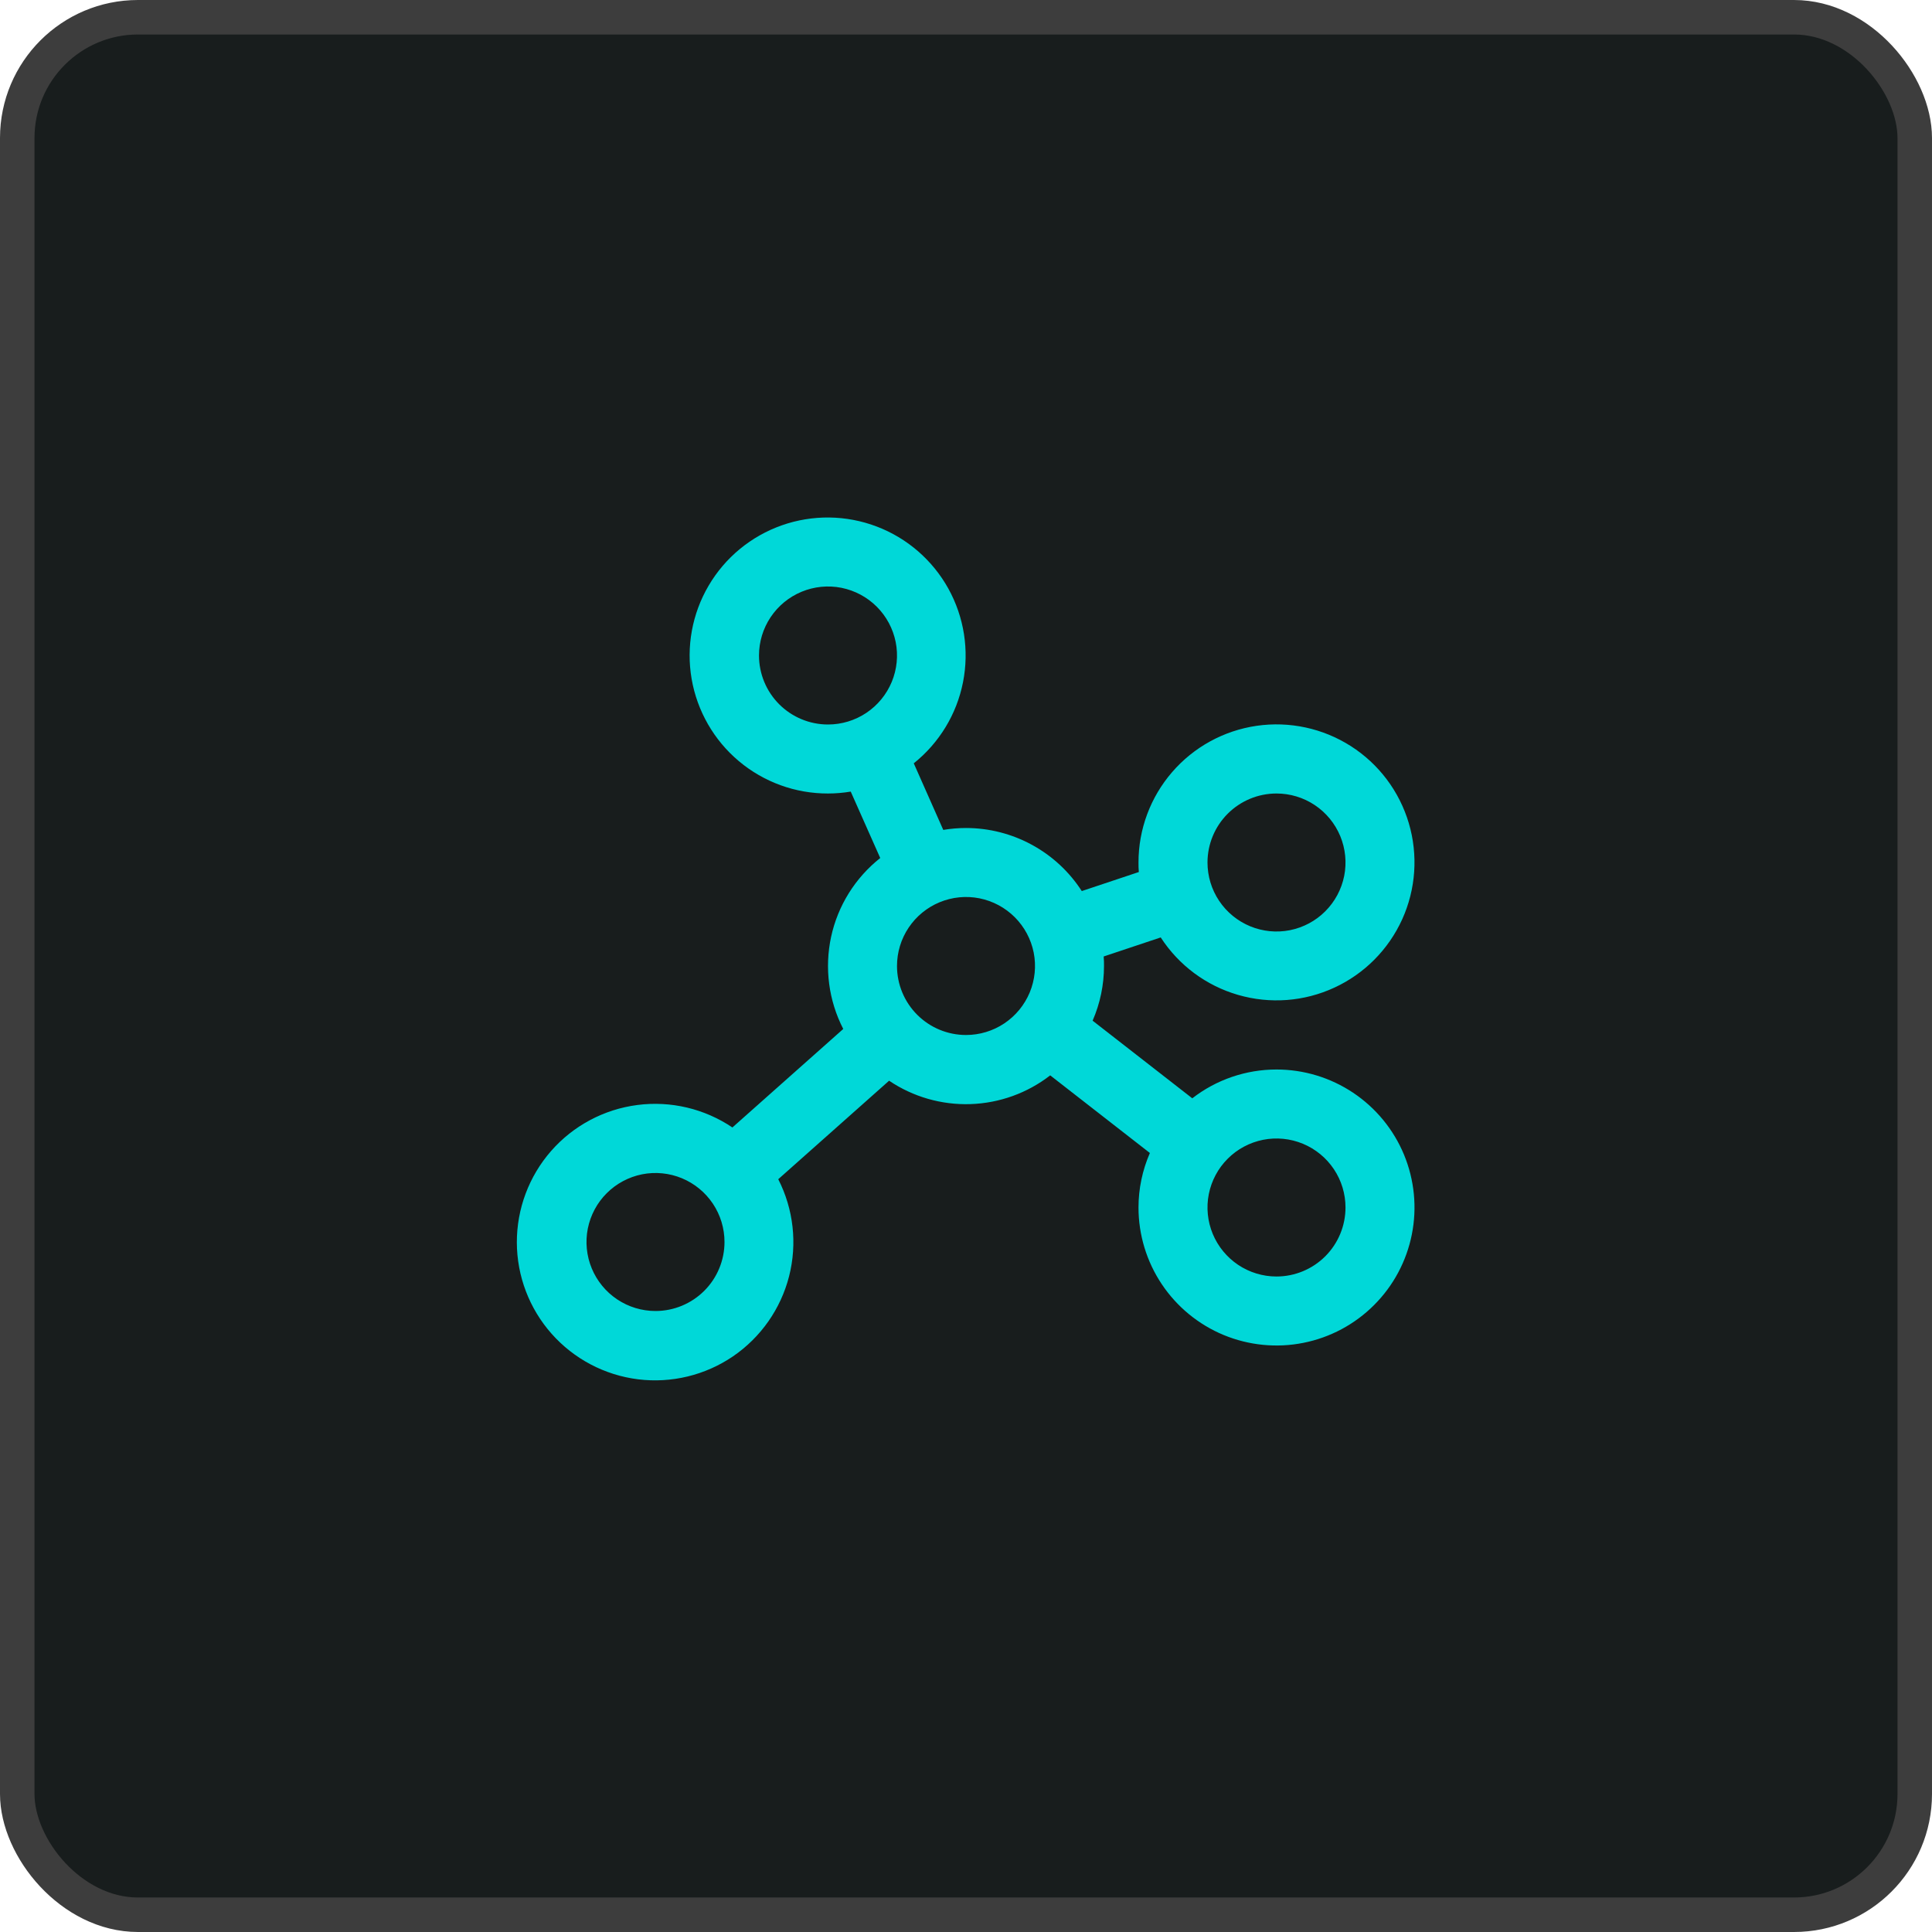
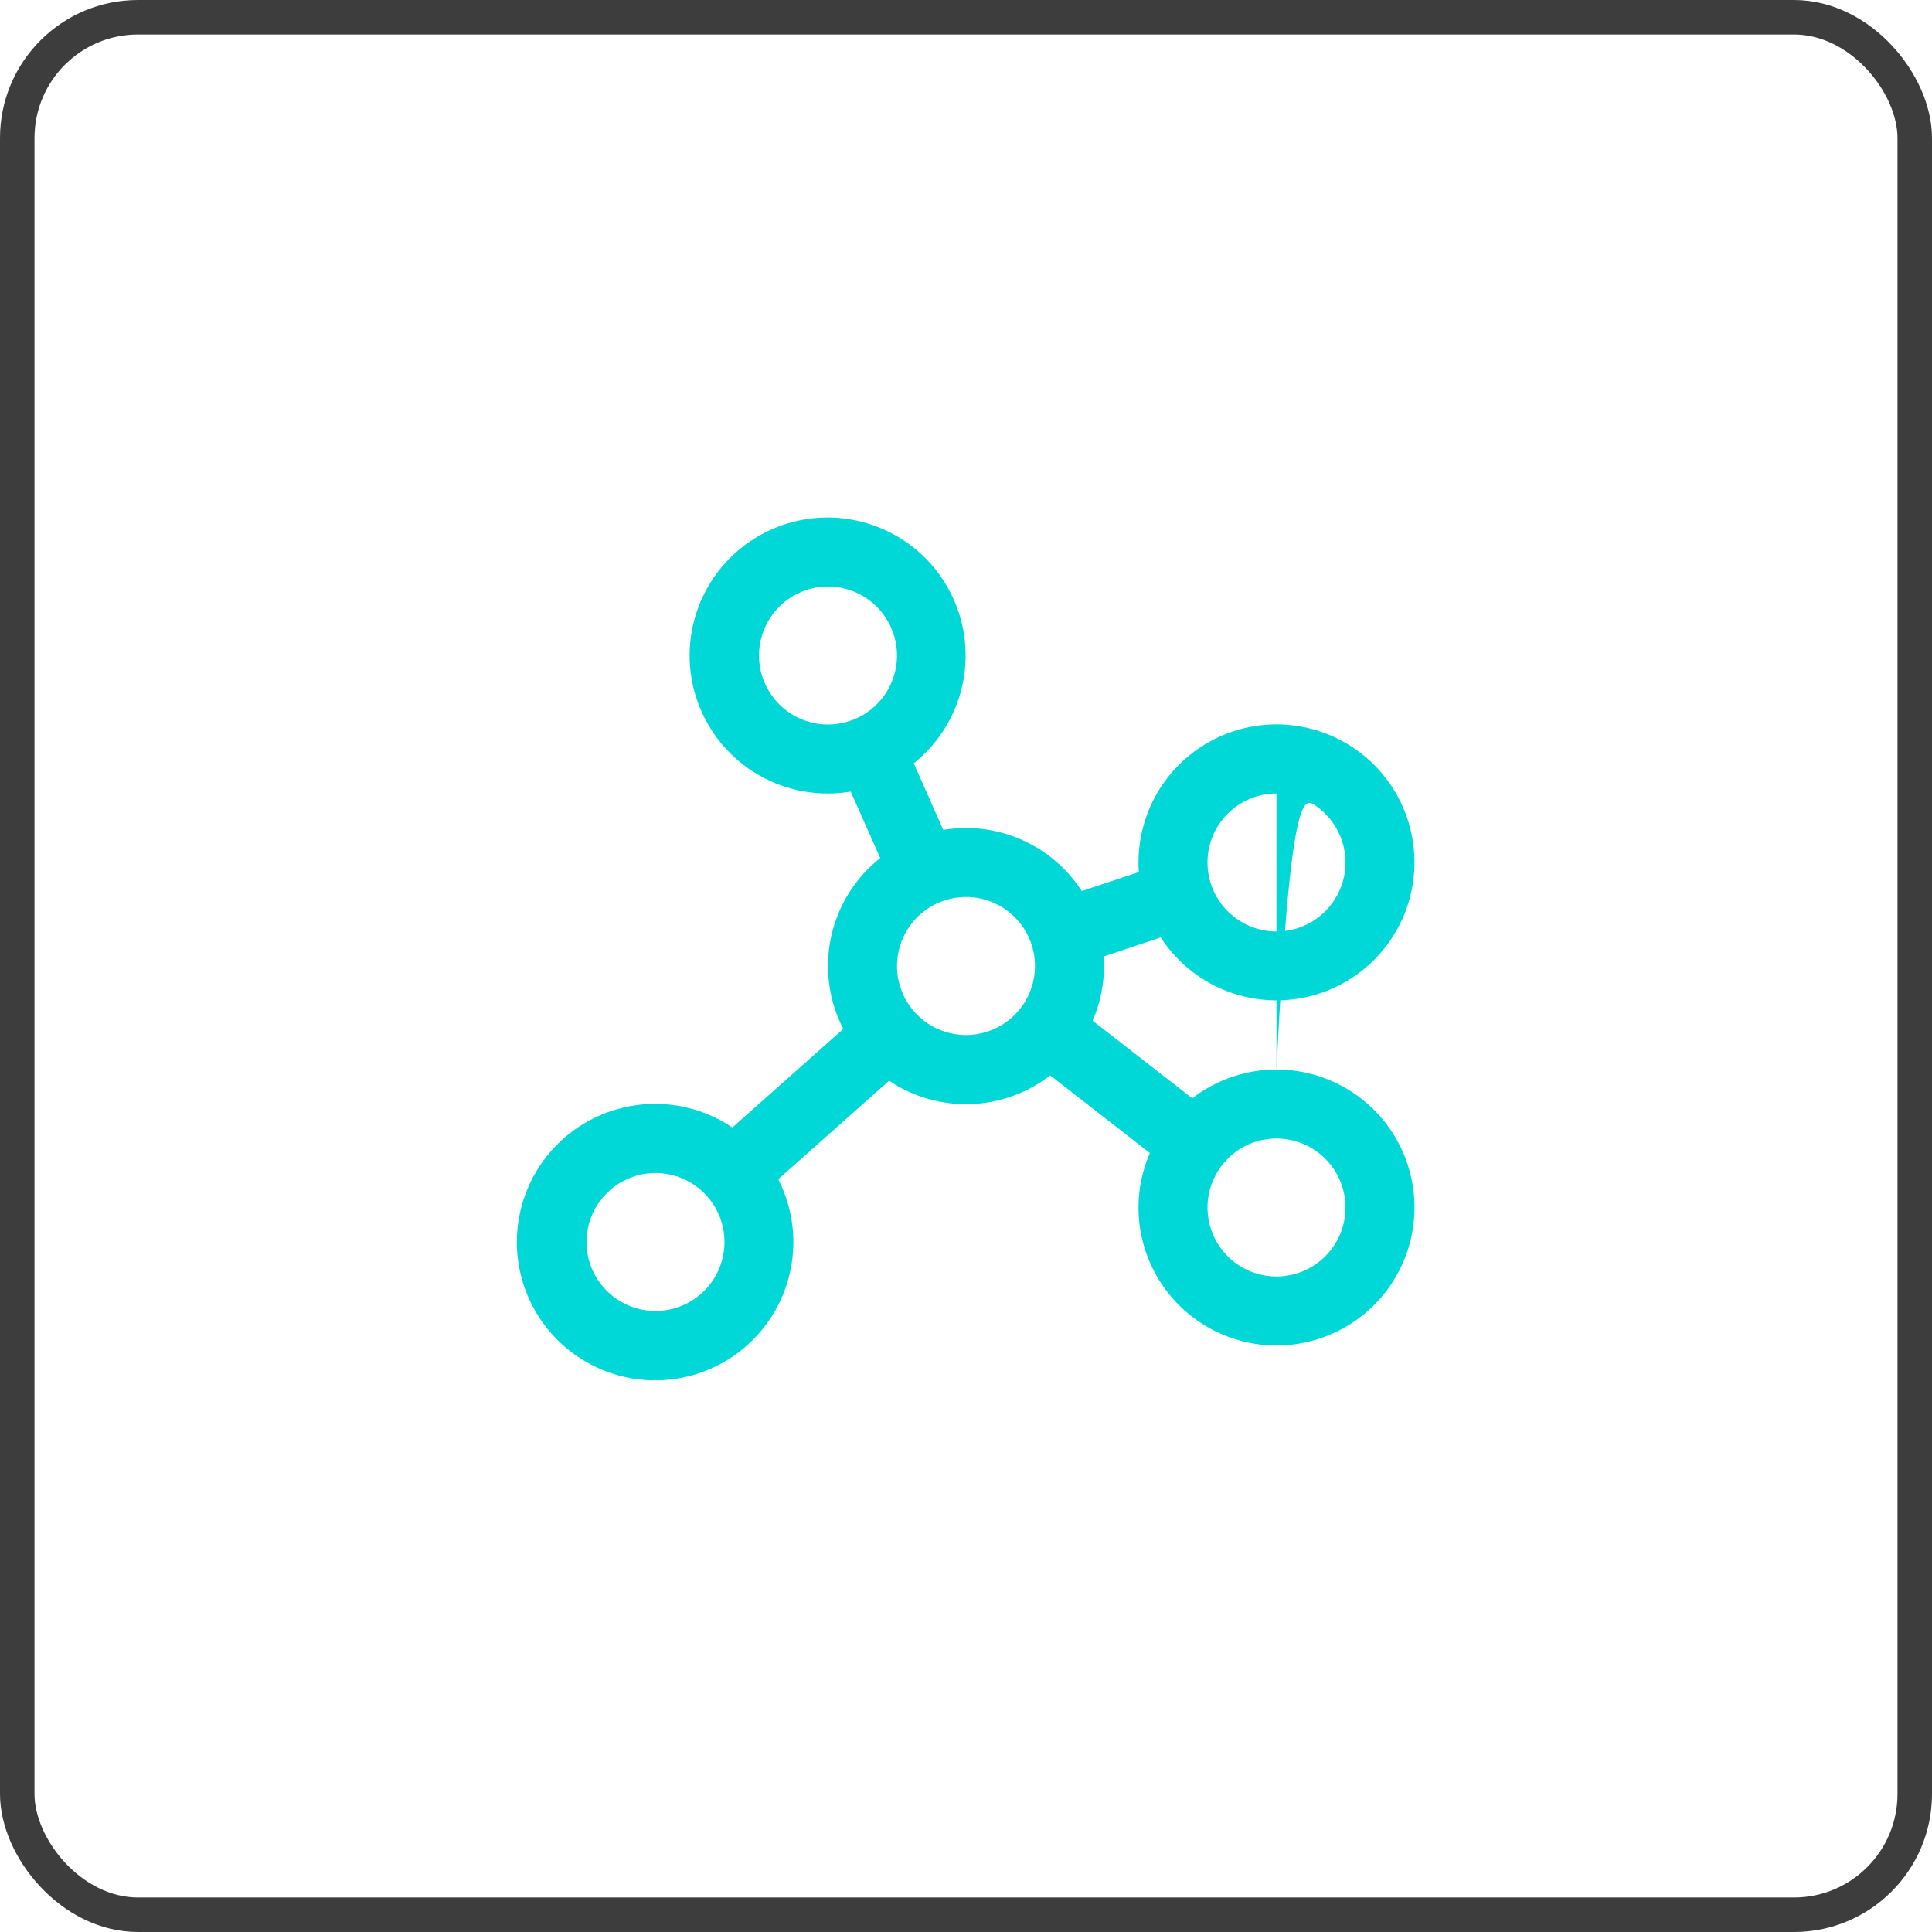
<svg xmlns="http://www.w3.org/2000/svg" width="56" height="56" viewBox="0 0 56 56" fill="none">
-   <rect x="0.5" y="0.5" width="55" height="55" rx="3.5" fill="#181D1D" />
  <rect x="0.5" y="0.5" width="55" height="55" rx="3.5" stroke="#3D3D3D" />
-   <path d="M37 31C36.116 31 35.257 31.293 34.559 31.835L31.67 29.585C31.888 29.085 32 28.545 32 28C32 27.907 32 27.815 31.99 27.724L33.644 27.172C34.167 27.979 34.963 28.571 35.887 28.838C36.811 29.106 37.8 29.032 38.673 28.629C39.547 28.227 40.246 27.523 40.643 26.648C41.04 25.772 41.108 24.782 40.835 23.86C40.562 22.938 39.966 22.145 39.156 21.627C38.345 21.109 37.376 20.9 36.424 21.038C35.472 21.177 34.602 21.653 33.974 22.381C33.345 23.108 32.999 24.038 33 25C33 25.093 33 25.185 33.01 25.276L31.356 25.828C30.994 25.267 30.497 24.806 29.91 24.487C29.324 24.168 28.668 24 28 24C27.779 24 27.559 24.019 27.341 24.055L26.486 22.125C27.224 21.535 27.73 20.703 27.913 19.776C28.097 18.849 27.946 17.887 27.488 17.06C27.029 16.234 26.293 15.596 25.41 15.261C24.526 14.925 23.553 14.913 22.661 15.227C21.77 15.541 21.018 16.16 20.54 16.975C20.061 17.79 19.887 18.747 20.047 19.679C20.208 20.61 20.693 21.454 21.416 22.062C22.14 22.67 23.055 23.003 24 23C24.221 23 24.441 22.981 24.659 22.945L25.514 24.87C24.789 25.444 24.285 26.252 24.09 27.155C23.895 28.059 24.019 29.003 24.442 29.825L21.229 32.68C20.42 32.135 19.44 31.903 18.473 32.029C17.506 32.154 16.617 32.628 15.974 33.362C15.332 34.096 14.979 35.038 14.981 36.014C14.984 36.989 15.342 37.93 15.989 38.66C16.636 39.39 17.526 39.859 18.494 39.98C19.462 40.1 20.441 39.863 21.247 39.314C22.052 38.764 22.63 37.939 22.872 36.994C23.113 36.049 23.001 35.049 22.558 34.18L25.771 31.325C26.467 31.794 27.293 32.031 28.131 32.003C28.97 31.975 29.778 31.684 30.441 31.17L33.33 33.42C33.113 33.918 33 34.456 33 35C33 35.791 33.235 36.565 33.674 37.222C34.114 37.88 34.738 38.393 35.469 38.696C36.2 38.998 37.004 39.078 37.78 38.923C38.556 38.769 39.269 38.388 39.828 37.828C40.388 37.269 40.769 36.556 40.923 35.78C41.078 35.004 40.998 34.2 40.696 33.469C40.393 32.738 39.88 32.114 39.222 31.674C38.565 31.235 37.791 31 37 31ZM37 23C37.395 23 37.782 23.117 38.111 23.337C38.44 23.557 38.696 23.869 38.848 24.235C38.999 24.6 39.039 25.002 38.962 25.39C38.884 25.778 38.694 26.134 38.414 26.414C38.135 26.694 37.778 26.884 37.39 26.962C37.002 27.039 36.6 26.999 36.235 26.848C35.869 26.696 35.557 26.44 35.337 26.111C35.117 25.782 35 25.395 35 25C35 24.47 35.211 23.961 35.586 23.586C35.961 23.211 36.469 23 37 23ZM22 19C22 18.604 22.117 18.218 22.337 17.889C22.557 17.56 22.869 17.304 23.235 17.152C23.6 17.001 24.002 16.961 24.39 17.038C24.778 17.116 25.134 17.306 25.414 17.586C25.694 17.866 25.884 18.222 25.962 18.61C26.039 18.998 25.999 19.4 25.848 19.765C25.696 20.131 25.44 20.443 25.111 20.663C24.782 20.883 24.395 21 24 21C23.47 21 22.961 20.789 22.586 20.414C22.211 20.039 22 19.53 22 19ZM19 38C18.604 38 18.218 37.883 17.889 37.663C17.56 37.443 17.304 37.131 17.152 36.765C17.001 36.4 16.961 35.998 17.038 35.61C17.116 35.222 17.306 34.865 17.586 34.586C17.866 34.306 18.222 34.116 18.61 34.038C18.998 33.961 19.4 34.001 19.765 34.152C20.131 34.304 20.443 34.56 20.663 34.889C20.883 35.218 21 35.604 21 36C21 36.53 20.789 37.039 20.414 37.414C20.039 37.789 19.53 38 19 38ZM26 28C26 27.604 26.117 27.218 26.337 26.889C26.557 26.56 26.869 26.304 27.235 26.152C27.6 26.001 28.002 25.961 28.39 26.038C28.778 26.116 29.134 26.306 29.414 26.586C29.694 26.866 29.884 27.222 29.962 27.61C30.039 27.998 29.999 28.4 29.848 28.765C29.696 29.131 29.44 29.443 29.111 29.663C28.782 29.883 28.395 30 28 30C27.47 30 26.961 29.789 26.586 29.414C26.211 29.039 26 28.53 26 28ZM37 37C36.604 37 36.218 36.883 35.889 36.663C35.56 36.443 35.304 36.131 35.152 35.765C35.001 35.4 34.961 34.998 35.038 34.61C35.116 34.222 35.306 33.865 35.586 33.586C35.865 33.306 36.222 33.116 36.61 33.038C36.998 32.961 37.4 33.001 37.765 33.152C38.131 33.304 38.443 33.56 38.663 33.889C38.883 34.218 39 34.604 39 35C39 35.53 38.789 36.039 38.414 36.414C38.039 36.789 37.53 37 37 37Z" fill="#00D8D8" />
+   <path d="M37 31C36.116 31 35.257 31.293 34.559 31.835L31.67 29.585C31.888 29.085 32 28.545 32 28C32 27.907 32 27.815 31.99 27.724L33.644 27.172C34.167 27.979 34.963 28.571 35.887 28.838C36.811 29.106 37.8 29.032 38.673 28.629C39.547 28.227 40.246 27.523 40.643 26.648C41.04 25.772 41.108 24.782 40.835 23.86C40.562 22.938 39.966 22.145 39.156 21.627C38.345 21.109 37.376 20.9 36.424 21.038C35.472 21.177 34.602 21.653 33.974 22.381C33.345 23.108 32.999 24.038 33 25C33 25.093 33 25.185 33.01 25.276L31.356 25.828C30.994 25.267 30.497 24.806 29.91 24.487C29.324 24.168 28.668 24 28 24C27.779 24 27.559 24.019 27.341 24.055L26.486 22.125C27.224 21.535 27.73 20.703 27.913 19.776C28.097 18.849 27.946 17.887 27.488 17.06C27.029 16.234 26.293 15.596 25.41 15.261C24.526 14.925 23.553 14.913 22.661 15.227C21.77 15.541 21.018 16.16 20.54 16.975C20.061 17.79 19.887 18.747 20.047 19.679C20.208 20.61 20.693 21.454 21.416 22.062C22.14 22.67 23.055 23.003 24 23C24.221 23 24.441 22.981 24.659 22.945L25.514 24.87C24.789 25.444 24.285 26.252 24.09 27.155C23.895 28.059 24.019 29.003 24.442 29.825L21.229 32.68C20.42 32.135 19.44 31.903 18.473 32.029C17.506 32.154 16.617 32.628 15.974 33.362C15.332 34.096 14.979 35.038 14.981 36.014C14.984 36.989 15.342 37.93 15.989 38.66C16.636 39.39 17.526 39.859 18.494 39.98C19.462 40.1 20.441 39.863 21.247 39.314C22.052 38.764 22.63 37.939 22.872 36.994C23.113 36.049 23.001 35.049 22.558 34.18L25.771 31.325C26.467 31.794 27.293 32.031 28.131 32.003C28.97 31.975 29.778 31.684 30.441 31.17L33.33 33.42C33.113 33.918 33 34.456 33 35C33 35.791 33.235 36.565 33.674 37.222C34.114 37.88 34.738 38.393 35.469 38.696C36.2 38.998 37.004 39.078 37.78 38.923C38.556 38.769 39.269 38.388 39.828 37.828C40.388 37.269 40.769 36.556 40.923 35.78C41.078 35.004 40.998 34.2 40.696 33.469C40.393 32.738 39.88 32.114 39.222 31.674C38.565 31.235 37.791 31 37 31ZC37.395 23 37.782 23.117 38.111 23.337C38.44 23.557 38.696 23.869 38.848 24.235C38.999 24.6 39.039 25.002 38.962 25.39C38.884 25.778 38.694 26.134 38.414 26.414C38.135 26.694 37.778 26.884 37.39 26.962C37.002 27.039 36.6 26.999 36.235 26.848C35.869 26.696 35.557 26.44 35.337 26.111C35.117 25.782 35 25.395 35 25C35 24.47 35.211 23.961 35.586 23.586C35.961 23.211 36.469 23 37 23ZM22 19C22 18.604 22.117 18.218 22.337 17.889C22.557 17.56 22.869 17.304 23.235 17.152C23.6 17.001 24.002 16.961 24.39 17.038C24.778 17.116 25.134 17.306 25.414 17.586C25.694 17.866 25.884 18.222 25.962 18.61C26.039 18.998 25.999 19.4 25.848 19.765C25.696 20.131 25.44 20.443 25.111 20.663C24.782 20.883 24.395 21 24 21C23.47 21 22.961 20.789 22.586 20.414C22.211 20.039 22 19.53 22 19ZM19 38C18.604 38 18.218 37.883 17.889 37.663C17.56 37.443 17.304 37.131 17.152 36.765C17.001 36.4 16.961 35.998 17.038 35.61C17.116 35.222 17.306 34.865 17.586 34.586C17.866 34.306 18.222 34.116 18.61 34.038C18.998 33.961 19.4 34.001 19.765 34.152C20.131 34.304 20.443 34.56 20.663 34.889C20.883 35.218 21 35.604 21 36C21 36.53 20.789 37.039 20.414 37.414C20.039 37.789 19.53 38 19 38ZM26 28C26 27.604 26.117 27.218 26.337 26.889C26.557 26.56 26.869 26.304 27.235 26.152C27.6 26.001 28.002 25.961 28.39 26.038C28.778 26.116 29.134 26.306 29.414 26.586C29.694 26.866 29.884 27.222 29.962 27.61C30.039 27.998 29.999 28.4 29.848 28.765C29.696 29.131 29.44 29.443 29.111 29.663C28.782 29.883 28.395 30 28 30C27.47 30 26.961 29.789 26.586 29.414C26.211 29.039 26 28.53 26 28ZM37 37C36.604 37 36.218 36.883 35.889 36.663C35.56 36.443 35.304 36.131 35.152 35.765C35.001 35.4 34.961 34.998 35.038 34.61C35.116 34.222 35.306 33.865 35.586 33.586C35.865 33.306 36.222 33.116 36.61 33.038C36.998 32.961 37.4 33.001 37.765 33.152C38.131 33.304 38.443 33.56 38.663 33.889C38.883 34.218 39 34.604 39 35C39 35.53 38.789 36.039 38.414 36.414C38.039 36.789 37.53 37 37 37Z" fill="#00D8D8" />
</svg>